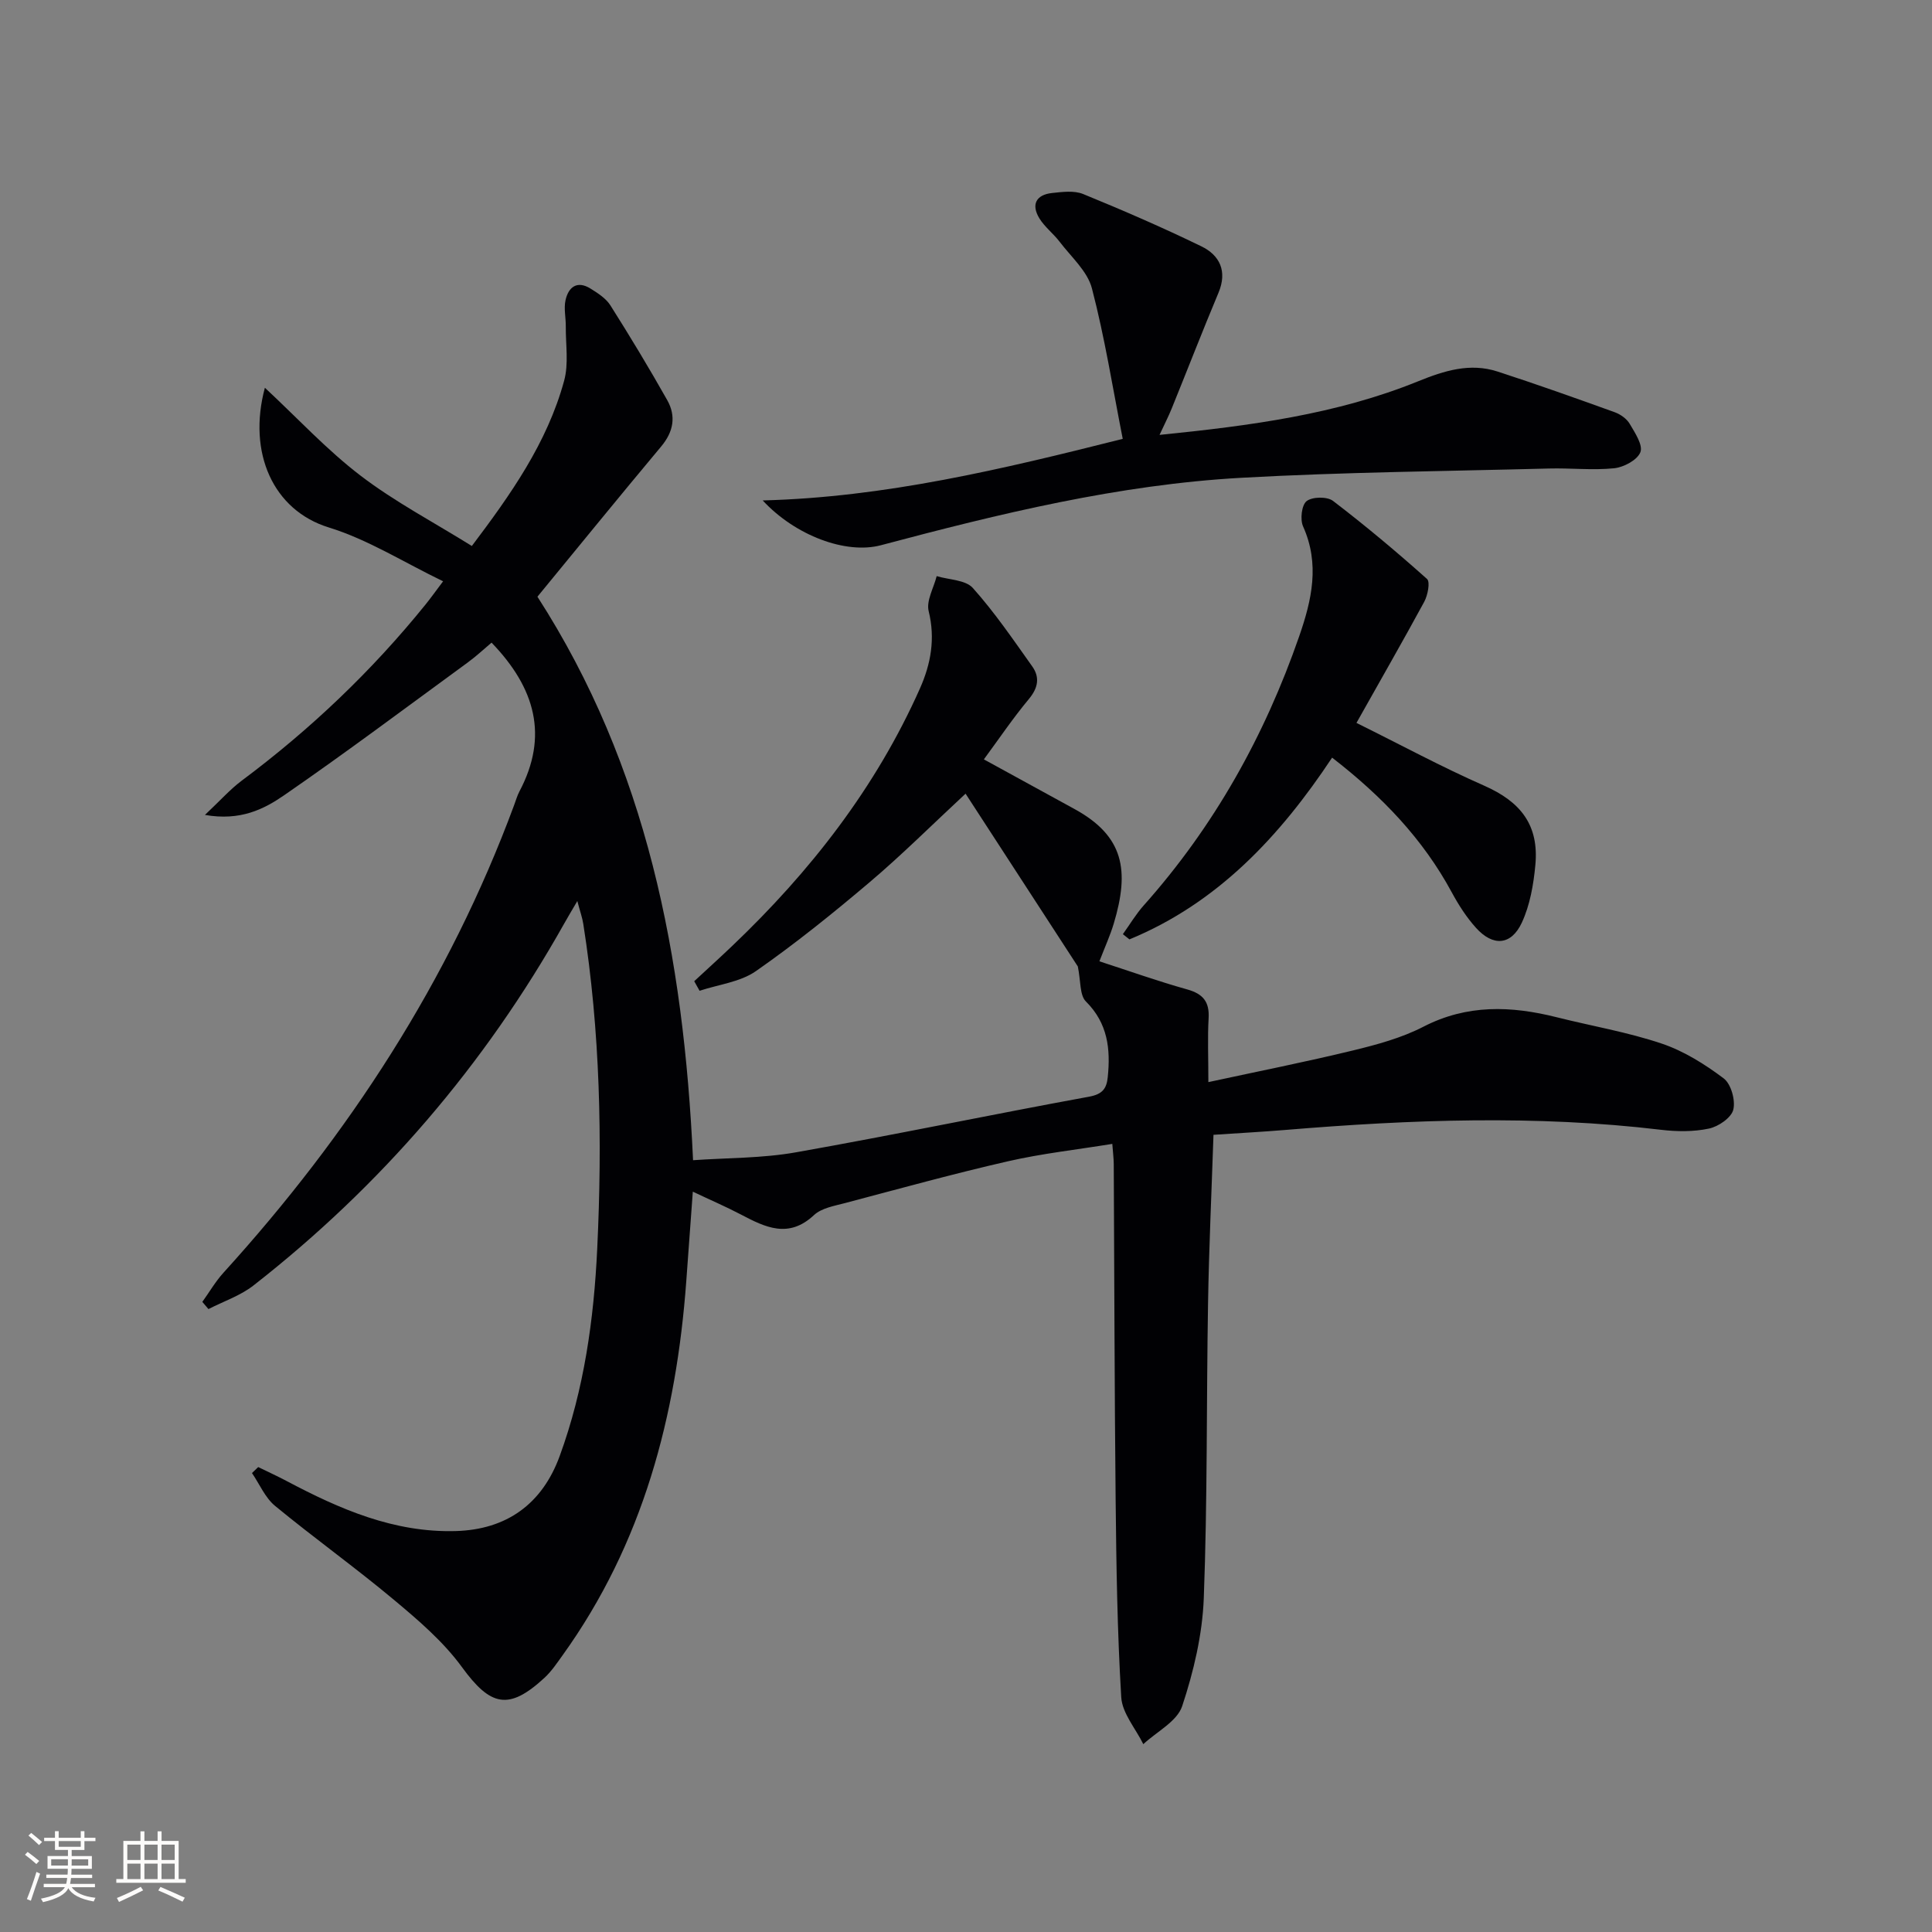
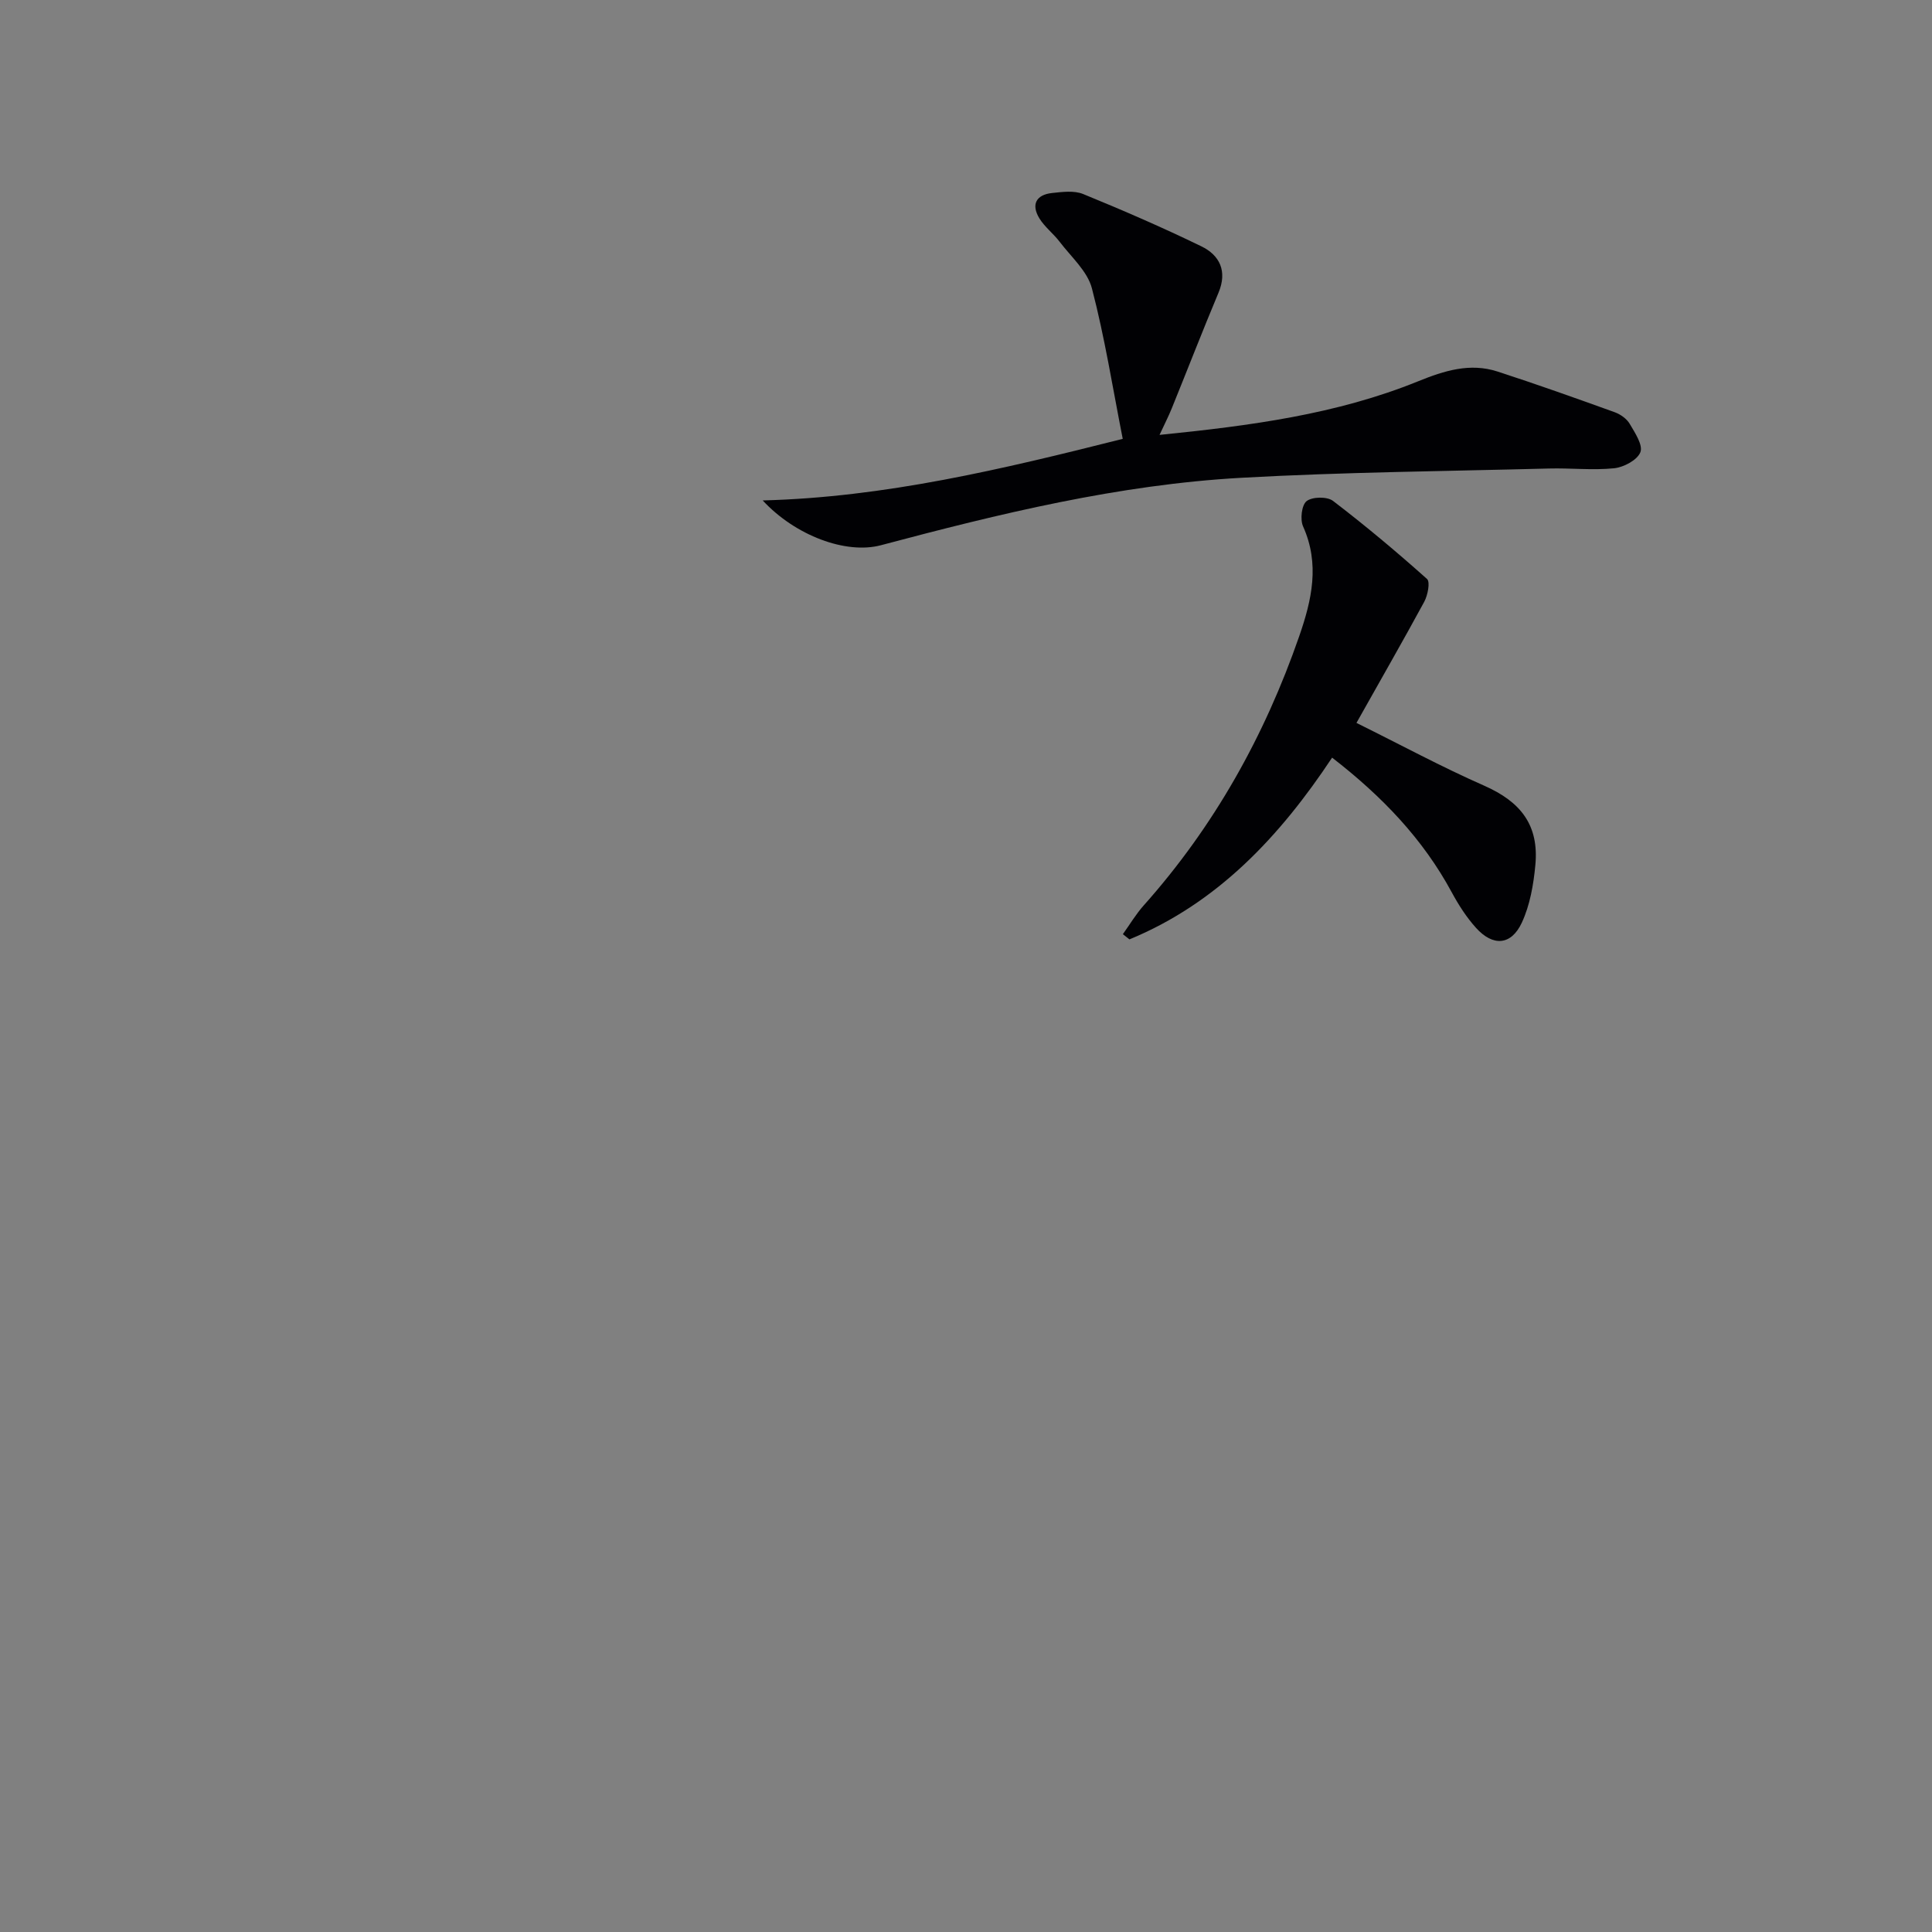
<svg xmlns="http://www.w3.org/2000/svg" enable-background="new 0 0 400 400" viewBox="0 0 400 400">
  <rect x="0" y="0" width="400" height="400" fill="#808080" stroke="none" />
  <g fill="#010104">
-     <path d="m53.46 303.74c1.99.97 4 1.89 5.96 2.93 10.95 5.79 22.15 10.68 34.94 10.32 10.52-.3 17.88-5.59 21.51-15.51 5.08-13.88 7.09-28.38 7.78-42.98 1.07-22.46.63-44.93-2.89-67.23-.2-1.29-.66-2.54-1.23-4.72-1.17 2-1.98 3.34-2.75 4.72-16.44 29.26-37.88 54.23-64.31 74.88-2.72 2.12-6.19 3.28-9.31 4.88-.42-.5-.85-.99-1.27-1.49 1.45-2.01 2.71-4.2 4.36-6.02 25.99-28.62 46.75-60.47 60.21-96.87.35-.94.62-1.91 1.08-2.79 6.07-11.46 3.3-21.41-5.77-30.81-1.53 1.29-3.17 2.83-4.97 4.14-12.62 9.22-25.13 18.6-37.99 27.47-4.18 2.88-9.05 5.35-16.38 4.06 3.19-3 5.21-5.29 7.6-7.08 14.22-10.61 26.97-22.73 38.12-36.54.92-1.14 1.78-2.34 3.59-4.75-8.18-3.95-15.59-8.66-23.68-11.15-11.49-3.55-16.84-15.43-13.22-28.92 6.77 6.3 12.82 12.86 19.81 18.2 7.1 5.42 15.12 9.63 23.04 14.56 8.01-10.61 15.6-21.33 19.11-34.22.96-3.51.31-7.48.34-11.23.02-1.83-.44-3.73-.05-5.46.6-2.69 2.39-4.1 5.14-2.4 1.53.95 3.23 2.04 4.15 3.5 4.07 6.43 8.01 12.96 11.75 19.59 1.89 3.34 1.32 6.57-1.26 9.64-8.64 10.33-17.14 20.78-25.6 31.08 22.63 35.14 30.28 74.35 32.22 116.67 7.05-.5 14.31-.39 21.33-1.64 20.26-3.58 40.41-7.81 60.65-11.51 2.8-.51 3.64-1.69 3.88-4.06.59-5.82.02-11.13-4.52-15.65-1.32-1.31-1.05-4.23-1.68-7.26-7.38-11.36-15.47-23.81-23.24-35.77-7.02 6.52-13.21 12.7-19.87 18.34-7.6 6.44-15.39 12.72-23.55 18.41-3.25 2.26-7.73 2.76-11.65 4.06-.37-.66-.74-1.32-1.11-1.98 2.62-2.43 5.27-4.83 7.86-7.3 16.18-15.41 29.73-32.76 38.87-53.3 2.26-5.08 3.22-10.31 1.81-16.02-.53-2.15 1.05-4.82 1.66-7.25 2.55.77 5.96.76 7.48 2.45 4.52 5.05 8.37 10.71 12.31 16.25 1.59 2.24 1.22 4.43-.68 6.72-3.28 3.93-6.16 8.2-9.34 12.52 6.55 3.59 12.63 6.93 18.73 10.26 10.31 5.63 11.45 12.76 8.17 23.71-.75 2.5-1.85 4.9-2.98 7.84 6.22 2.02 12.14 4.13 18.18 5.82 3.29.92 4.63 2.57 4.43 5.98-.23 3.96-.05 7.94-.05 13.21 10.36-2.24 20.19-4.19 29.92-6.55 4.98-1.21 10.08-2.59 14.6-4.92 9.06-4.67 18.17-4.33 27.6-1.96 7.24 1.82 14.65 3.07 21.7 5.44 4.6 1.54 8.95 4.27 12.86 7.21 1.54 1.15 2.48 4.54 2 6.49-.41 1.67-3.08 3.5-5.04 3.91-3.19.68-6.66.64-9.94.25-25.91-3.09-51.81-2.12-77.72.03-4.79.4-9.6.65-14.92 1.01-.4 11.88-.94 23.45-1.13 35.03-.34 20.31-.11 40.63-.88 60.92-.29 7.52-2.09 15.16-4.47 22.33-1.05 3.17-5.27 5.29-8.05 7.88-1.59-3.24-4.37-6.4-4.57-9.72-.82-13.61-1.02-27.27-1.16-40.92-.24-23.16-.26-46.32-.39-69.48-.01-1.15-.16-2.29-.3-4.16-7.36 1.2-14.57 1.99-21.6 3.6-11.31 2.59-22.5 5.68-33.72 8.65-2.23.59-4.88 1.03-6.44 2.49-5.27 4.93-10.09 2.53-15.14-.12-3.07-1.61-6.26-2.98-9.95-4.73-.47 6.44-.91 12.46-1.35 18.48-2.05 27.99-8.97 54.36-25.62 77.52-1.16 1.61-2.29 3.31-3.74 4.65-7.43 6.86-11.19 5.89-17.11-2.24-3.83-5.25-8.98-9.66-14.03-13.88-8.03-6.71-16.56-12.82-24.64-19.47-2.06-1.7-3.21-4.5-4.78-6.8.42-.4.86-.82 1.29-1.24z" />
    <path d="m157.91 103.61c25.25-.65 49.52-6.44 74.54-12.75-2.08-10.54-3.72-20.98-6.38-31.16-.93-3.56-4.3-6.51-6.68-9.64-1.3-1.71-3.11-3.07-4.21-4.87-1.72-2.84-.68-4.87 2.64-5.23 2.13-.23 4.56-.55 6.43.21 8.26 3.38 16.46 6.93 24.48 10.83 3.81 1.85 5.41 5.15 3.55 9.6-3.33 7.94-6.44 15.97-9.68 23.95-.67 1.65-1.49 3.25-2.53 5.49 18.75-1.89 36.64-4.24 53.57-11.11 5.37-2.18 10.7-3.86 16.4-2.01 8.15 2.65 16.22 5.52 24.28 8.43 1.19.43 2.48 1.35 3.1 2.41 1.09 1.85 2.78 4.4 2.2 5.87-.63 1.62-3.45 3.12-5.45 3.32-4.44.45-8.98-.07-13.47.05-21.23.56-42.49.74-63.68 1.92-25.44 1.42-50.11 7.44-74.66 13.97-7.18 1.9-17.66-1.95-24.45-9.28z" />
    <path d="m280.84 149.67c9.21 4.56 17.66 9.13 26.43 12.99 7.61 3.35 11.38 8.19 10.61 16.43-.38 4.05-1.11 8.29-2.8 11.93-2.2 4.73-5.97 4.98-9.48 1.09-1.98-2.19-3.63-4.77-5.04-7.38-5.96-11.03-14.39-19.84-24.76-27.87-10.8 16.28-23.7 30.1-41.96 37.63-.45-.36-.91-.72-1.36-1.08 1.43-2 2.7-4.14 4.33-5.97 14.58-16.36 25.02-35.08 32.18-55.72 2.6-7.49 4.3-14.93.8-22.73-.65-1.44-.3-4.44.73-5.24 1.19-.92 4.24-.97 5.46-.05 6.7 5.12 13.18 10.55 19.47 16.17.69.62.15 3.36-.57 4.71-4.35 8.02-8.89 15.92-14.04 25.09z" />
  </g>
-   <path d="m5.17 384 .55-.58c.85.61 1.65 1.24 2.4 1.87l-.59.64c-.83-.73-1.62-1.38-2.36-1.93m1.22 9.53-.82-.34c.71-1.76 1.37-3.64 1.98-5.63.24.13.5.25.76.36-.6 1.67-1.24 3.54-1.92 5.61m-.5-13.5.57-.54c.56.44 1.31 1.06 2.26 1.87l-.64.64c-.68-.66-1.41-1.32-2.19-1.97m3.25.46h2.24v-1.36h.77v1.36h4.57v-1.36h.76v1.36h2.28v.69h-2.28v1.84h-2.64v1.26h4.18v2.64h-4.21c0 .45-.02.86-.05 1.21h4.32v.69h-4.38c-.04.34-.1.75-.19 1.22h5.15v.69h-4.82c.87 1.19 2.51 1.92 4.93 2.19-.17.31-.3.57-.37.76-2.77-.49-4.52-1.41-5.26-2.76-.56 1.26-2.3 2.23-5.24 2.9-.12-.25-.26-.48-.43-.72 2.73-.55 4.38-1.34 4.96-2.38h-4.38v-.69h4.65c.1-.38.17-.79.21-1.22h-4.32v-.69h4.4c.03-.34.05-.75.05-1.21h-4.2v-2.64h4.23v-1.26h-2.69v-1.84h-2.24zm1.46 4.46v1.29h3.45c.01-.4.02-.57.01-.53v-.32-.45h-3.46zm1.55-2.59h4.57v-1.19h-4.57zm6.11 2.59h-3.42v.77c-.01.19-.01.37-.02.53h3.44z" fill="#fcfbfa" />
-   <path d="m32.63 379.16h.82v1.98h3.54v7.89h1.46v.78h-14.37v-.78h1.46v-7.89h3.54v-1.98h.82v1.98h2.73zm-3.49 11.48.5.73c-1.61.82-3.28 1.63-5 2.41-.13-.27-.28-.55-.44-.82 1.75-.72 3.4-1.49 4.94-2.32m-2.78-5.55h2.73v-3.18h-2.73zm0 3.95h2.73v-3.2h-2.73zm3.54-3.95h2.73v-3.18h-2.73zm0 3.95h2.73v-3.2h-2.73zm7.89 4.68c-1.84-.92-3.51-1.7-5.02-2.32l.45-.73c1.89.8 3.57 1.55 5.04 2.23zm-1.62-11.81h-2.73v3.18h2.73zm-2.73 7.13h2.73v-3.2h-2.73z" fill="#fcfbfa" />
</svg>